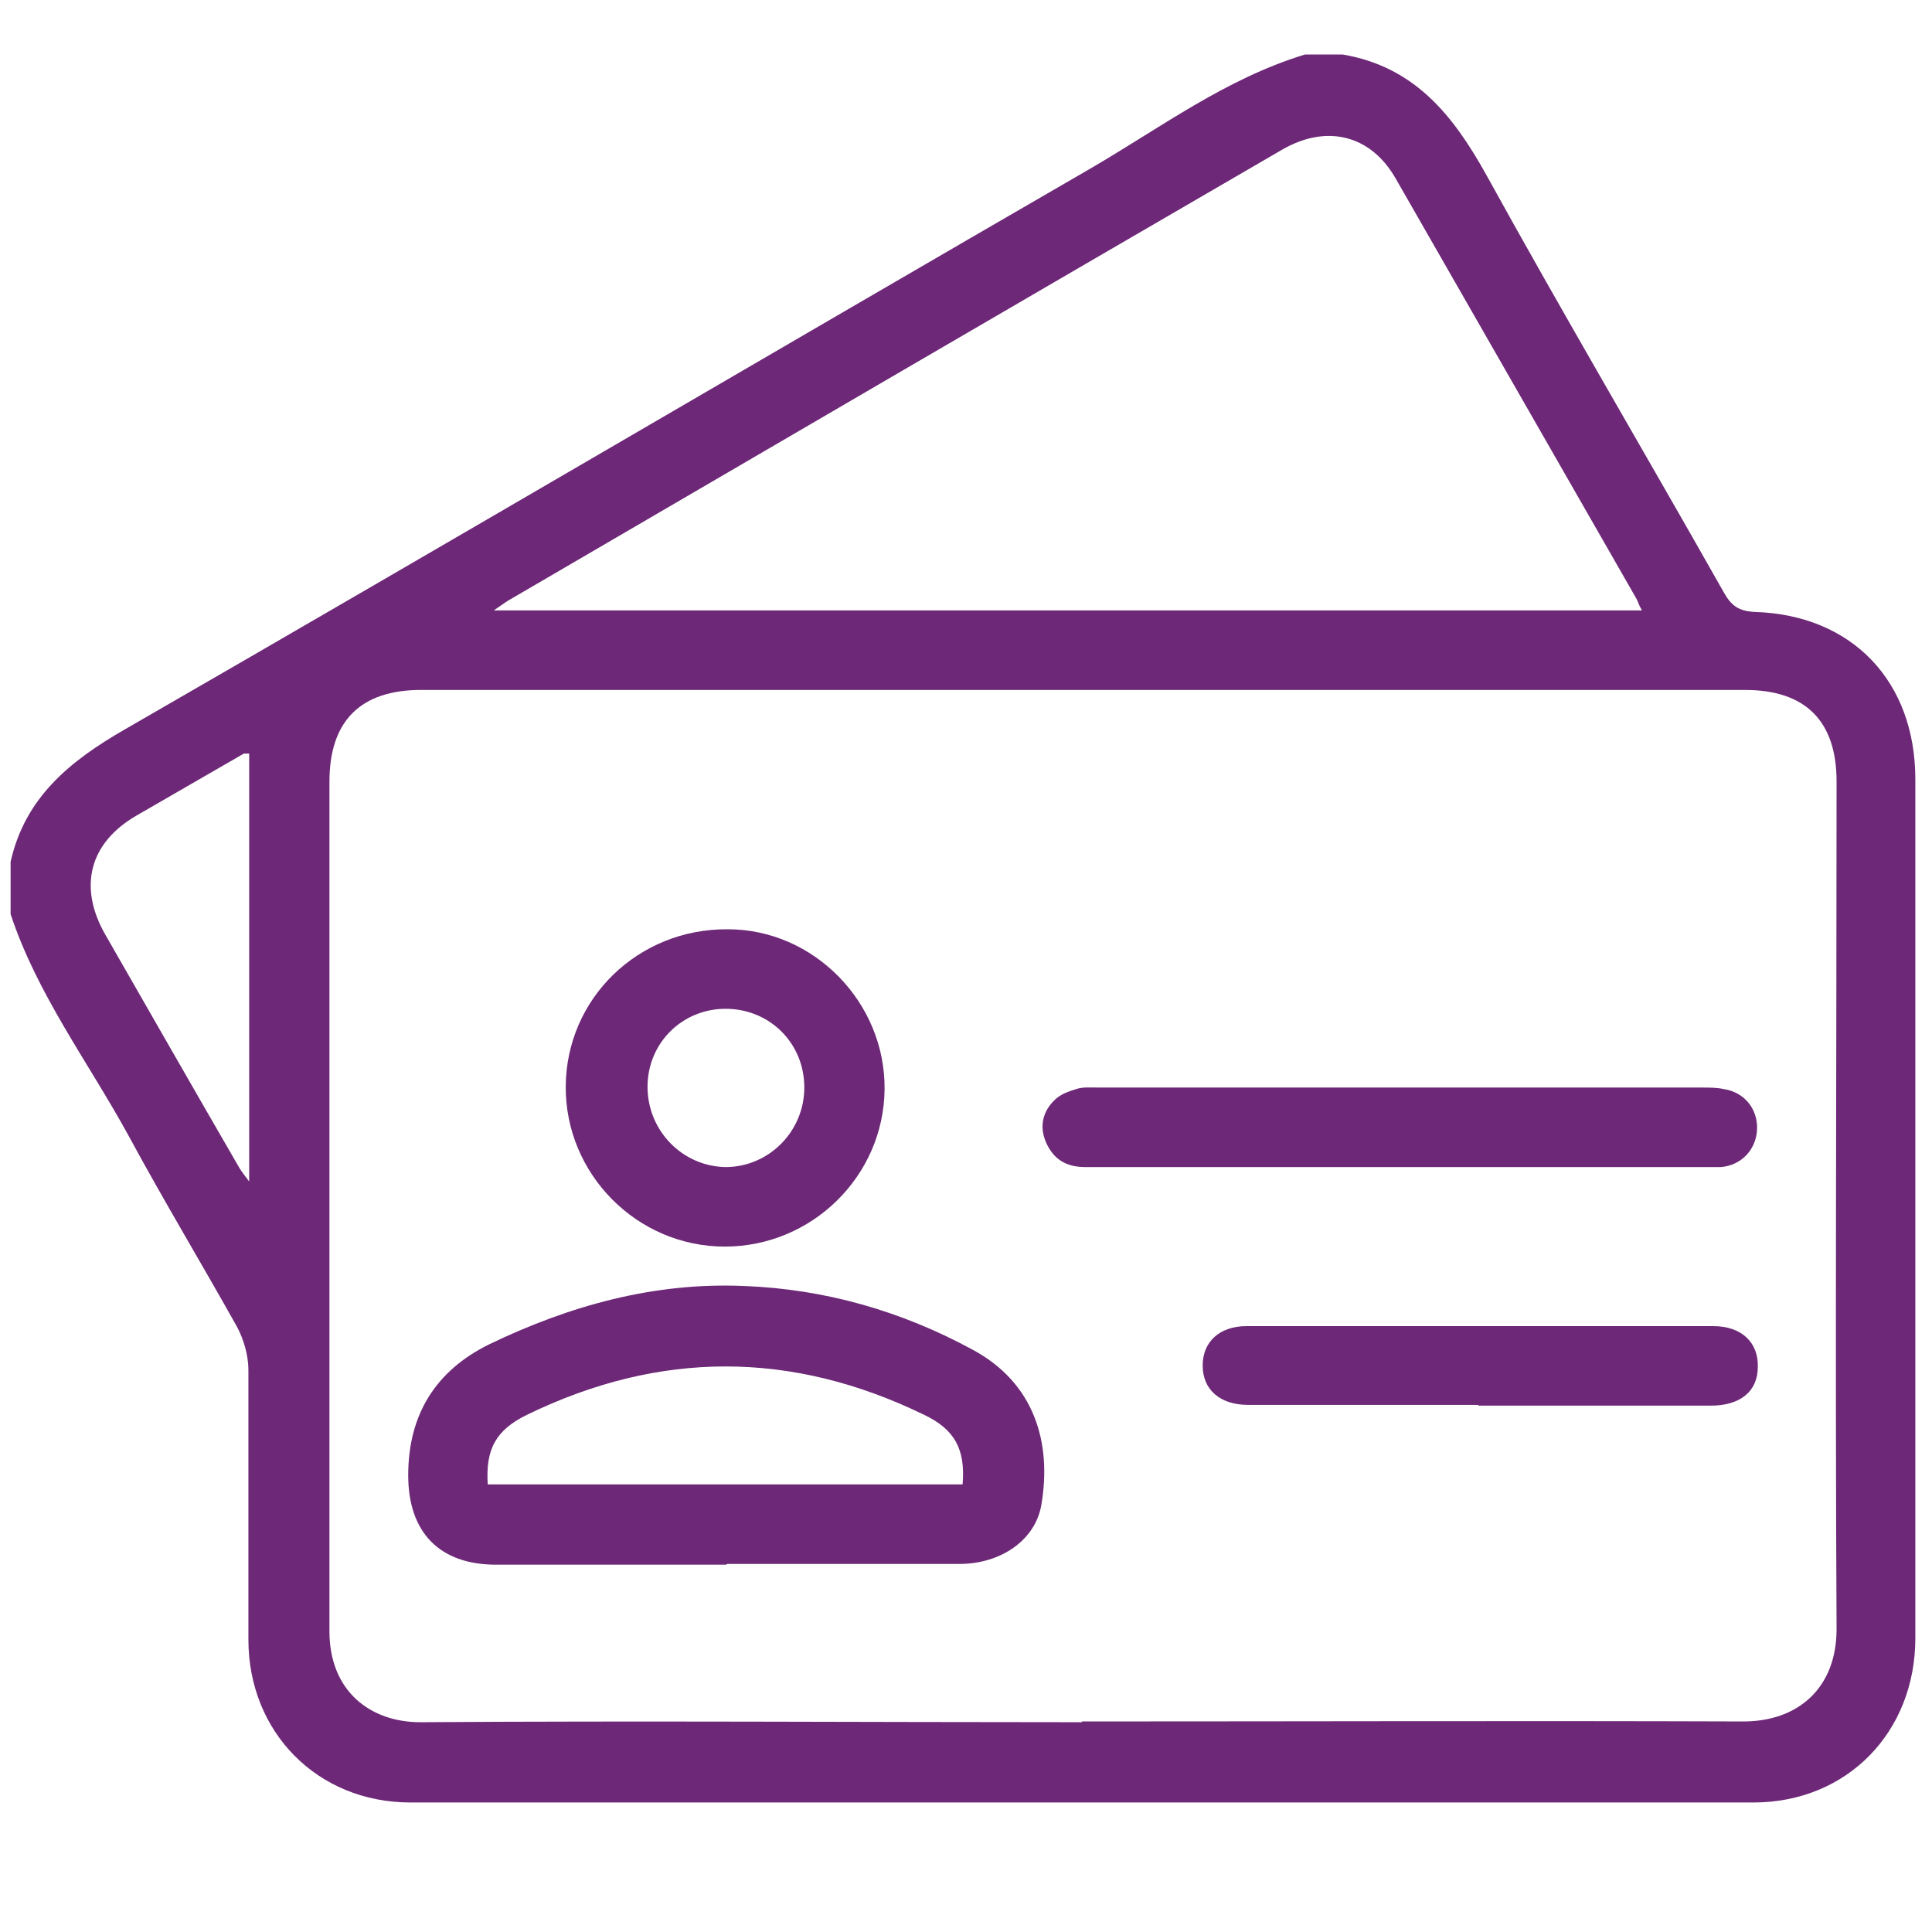
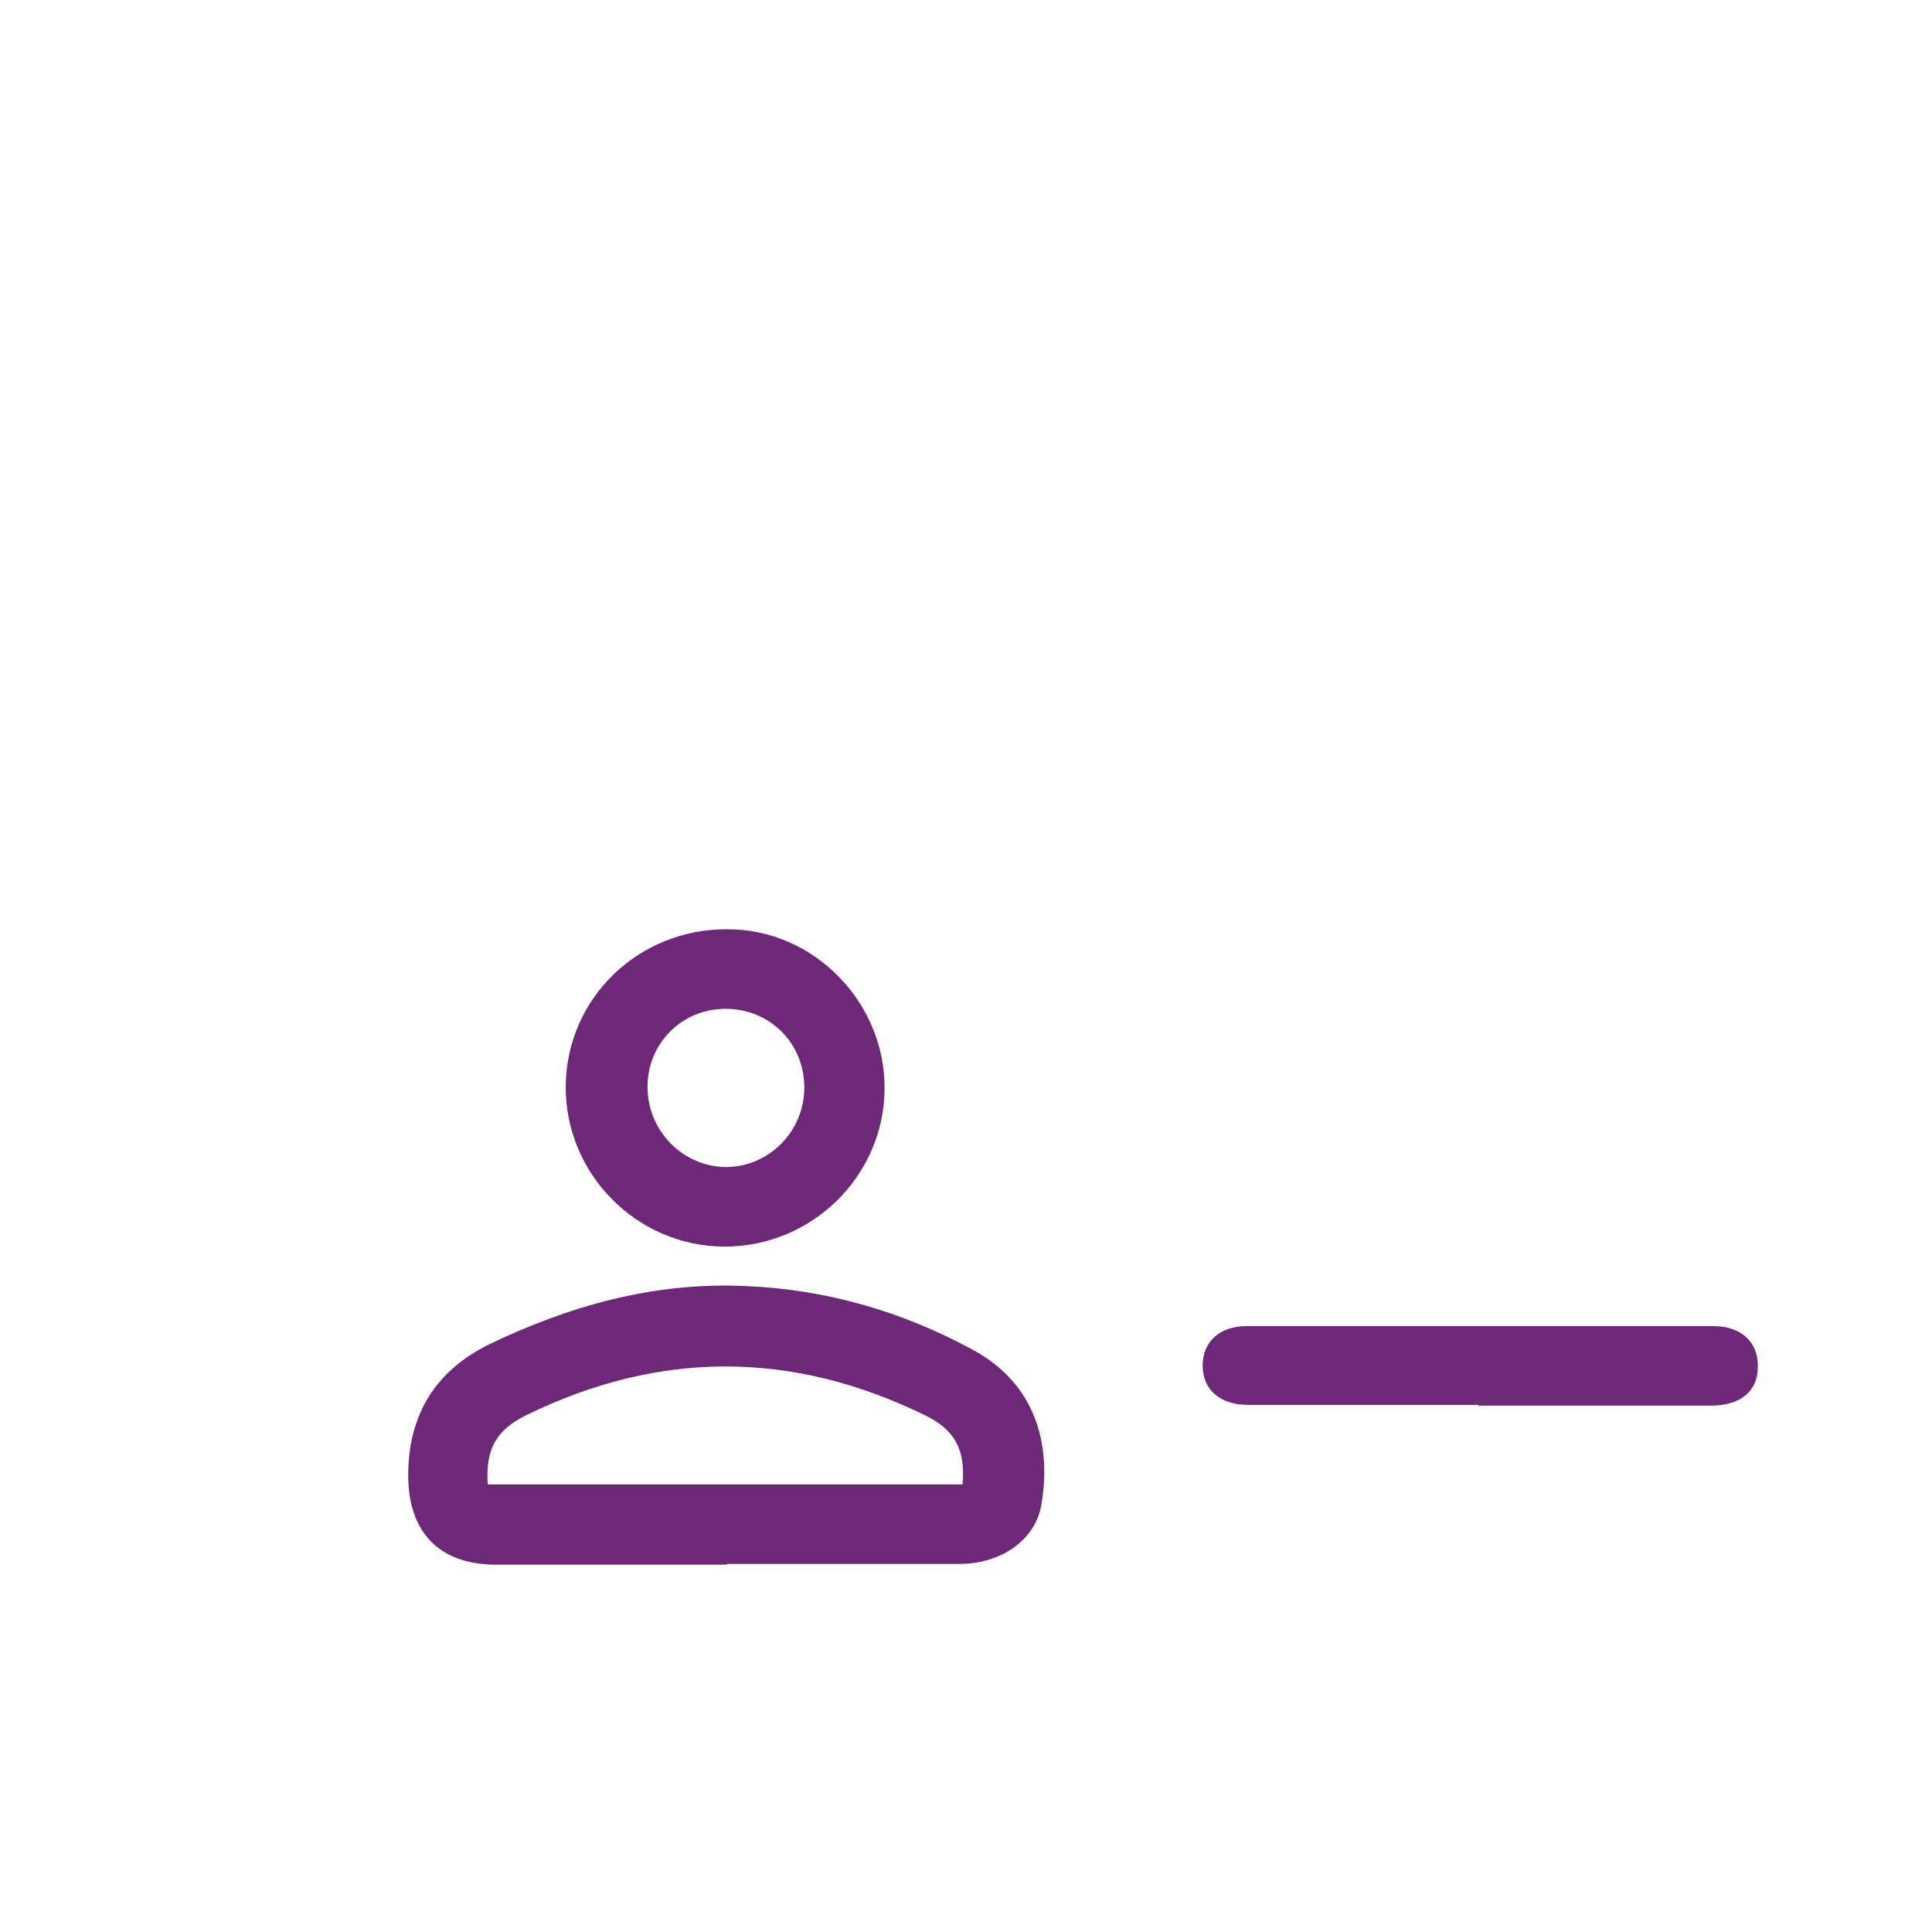
<svg xmlns="http://www.w3.org/2000/svg" version="1.1" viewBox="0 0 255.1 255.1">
  <defs>
    <style>
      .cls-1 {
        fill: #6d2877;
      }
    </style>
  </defs>
  <g>
    <g id="Layer_1">
      <g id="HKbVkh.tif">
        <g>
-           <path class="cls-1" d="M172.4,7.2h4.9c9.4,1.6,14.5,7.9,18.9,15.8,10.2,18.5,21,36.8,31.4,55.2,1,1.8,2,2.5,4.1,2.6,12.9.4,21.2,9.2,21.2,22.1,0,37.8,0,75.6,0,113.4,0,12.4-9,21.7-21.4,21.7-59.1,0-118.2,0-177.3,0-12.3,0-21.4-9.3-21.4-21.5,0-11.9,0-23.7,0-35.6,0-1.9-.6-4-1.5-5.7-4.7-8.4-9.7-16.7-14.3-25.2-5.3-9.7-12.1-18.7-15.6-29.3v-6.9c1.9-8.5,7.8-13.3,15.1-17.5,42.5-24.5,84.9-49.4,127.4-74,9.3-5.4,17.9-11.9,28.4-15.1ZM142.8,227.3c29.1,0,58.3-.1,87.4,0,7.2,0,12.3-4.4,12.3-12.2-.2-37.3,0-74.6,0-111.9,0-8-4.1-12.1-12.1-12.1-58.3,0-116.5,0-174.8,0-8,0-12.1,4.1-12.1,12.1,0,37.4,0,74.8,0,112.2,0,7.9,5.4,12,12,12,29.1-.2,58.3,0,87.4,0ZM216.8,80.6c-.4-.7-.5-1.1-.7-1.5-10.6-18.5-21.2-37-31.8-55.5-3.3-5.8-9.1-7.2-14.9-3.9-34.1,19.8-68.2,39.7-102.3,59.6-.5.3-1,.7-1.9,1.3h151.7ZM32.8,99.5c-.3,0-.5,0-.6,0-4.7,2.7-9.5,5.5-14.2,8.2-6.2,3.6-7.7,9.4-4.1,15.7,5.9,10.3,11.8,20.6,17.7,30.8.3.5.7,1,1.3,1.8v-56.5Z" />
          <path class="cls-1" d="M95.9,206.6c-10.1,0-20.3,0-30.4,0-7.5,0-11.6-4.3-11.6-11.8,0-8,3.6-13.8,10.7-17.3,10.6-5.1,21.7-8.2,33.6-7.7,10.7.4,20.8,3.3,30.2,8.4,8.2,4.4,10.5,12.3,9.1,20.5-.8,4.7-5.4,7.8-10.8,7.8-10.2,0-20.5,0-30.7,0ZM64.5,196h62.6c.4-4.7-1.1-7.3-5.1-9.2-17.5-8.5-34.9-8.5-52.4,0-4.1,2-5.5,4.5-5.2,9.2Z" />
          <path class="cls-1" d="M95.7,164.6c-11.6,0-21.1-9.6-21-21.2.1-11.6,9.6-20.8,21.4-20.7,11.4,0,20.8,9.7,20.7,21.1-.1,11.5-9.6,20.8-21.1,20.8ZM106.2,143.6c0-5.9-4.6-10.4-10.4-10.4-5.7,0-10.3,4.5-10.3,10.3,0,5.8,4.6,10.5,10.3,10.6,5.7,0,10.4-4.7,10.4-10.5Z" />
-           <path class="cls-1" d="M184.8,154.1c-13.8,0-27.6,0-41.5,0-2.5,0-4.2-1-5.2-3.3-.9-2.1-.4-4.1,1.2-5.6.7-.7,1.8-1.1,2.8-1.4.9-.3,1.9-.2,2.9-.2,26.6,0,53.2,0,79.7,0,1,0,2,0,2.9.2,2.7.4,4.5,2.6,4.4,5.3-.1,2.7-2.1,4.8-4.8,5-.7,0-1.5,0-2.2,0-13.4,0-26.8,0-40.2,0Z" />
-           <path class="cls-1" d="M195.2,185.5c-10.1,0-20.3,0-30.4,0-3.7,0-6-2-6-5.2,0-3.1,2.2-5.2,5.8-5.2,20.5,0,41.1,0,61.6,0,3.8,0,6,2.2,5.9,5.4,0,3.2-2.3,5.1-6.2,5.1-10.2,0-20.4,0-30.7,0Z" />
+           <path class="cls-1" d="M195.2,185.5c-10.1,0-20.3,0-30.4,0-3.7,0-6-2-6-5.2,0-3.1,2.2-5.2,5.8-5.2,20.5,0,41.1,0,61.6,0,3.8,0,6,2.2,5.9,5.4,0,3.2-2.3,5.1-6.2,5.1-10.2,0-20.4,0-30.7,0" />
        </g>
      </g>
    </g>
  </g>
</svg>